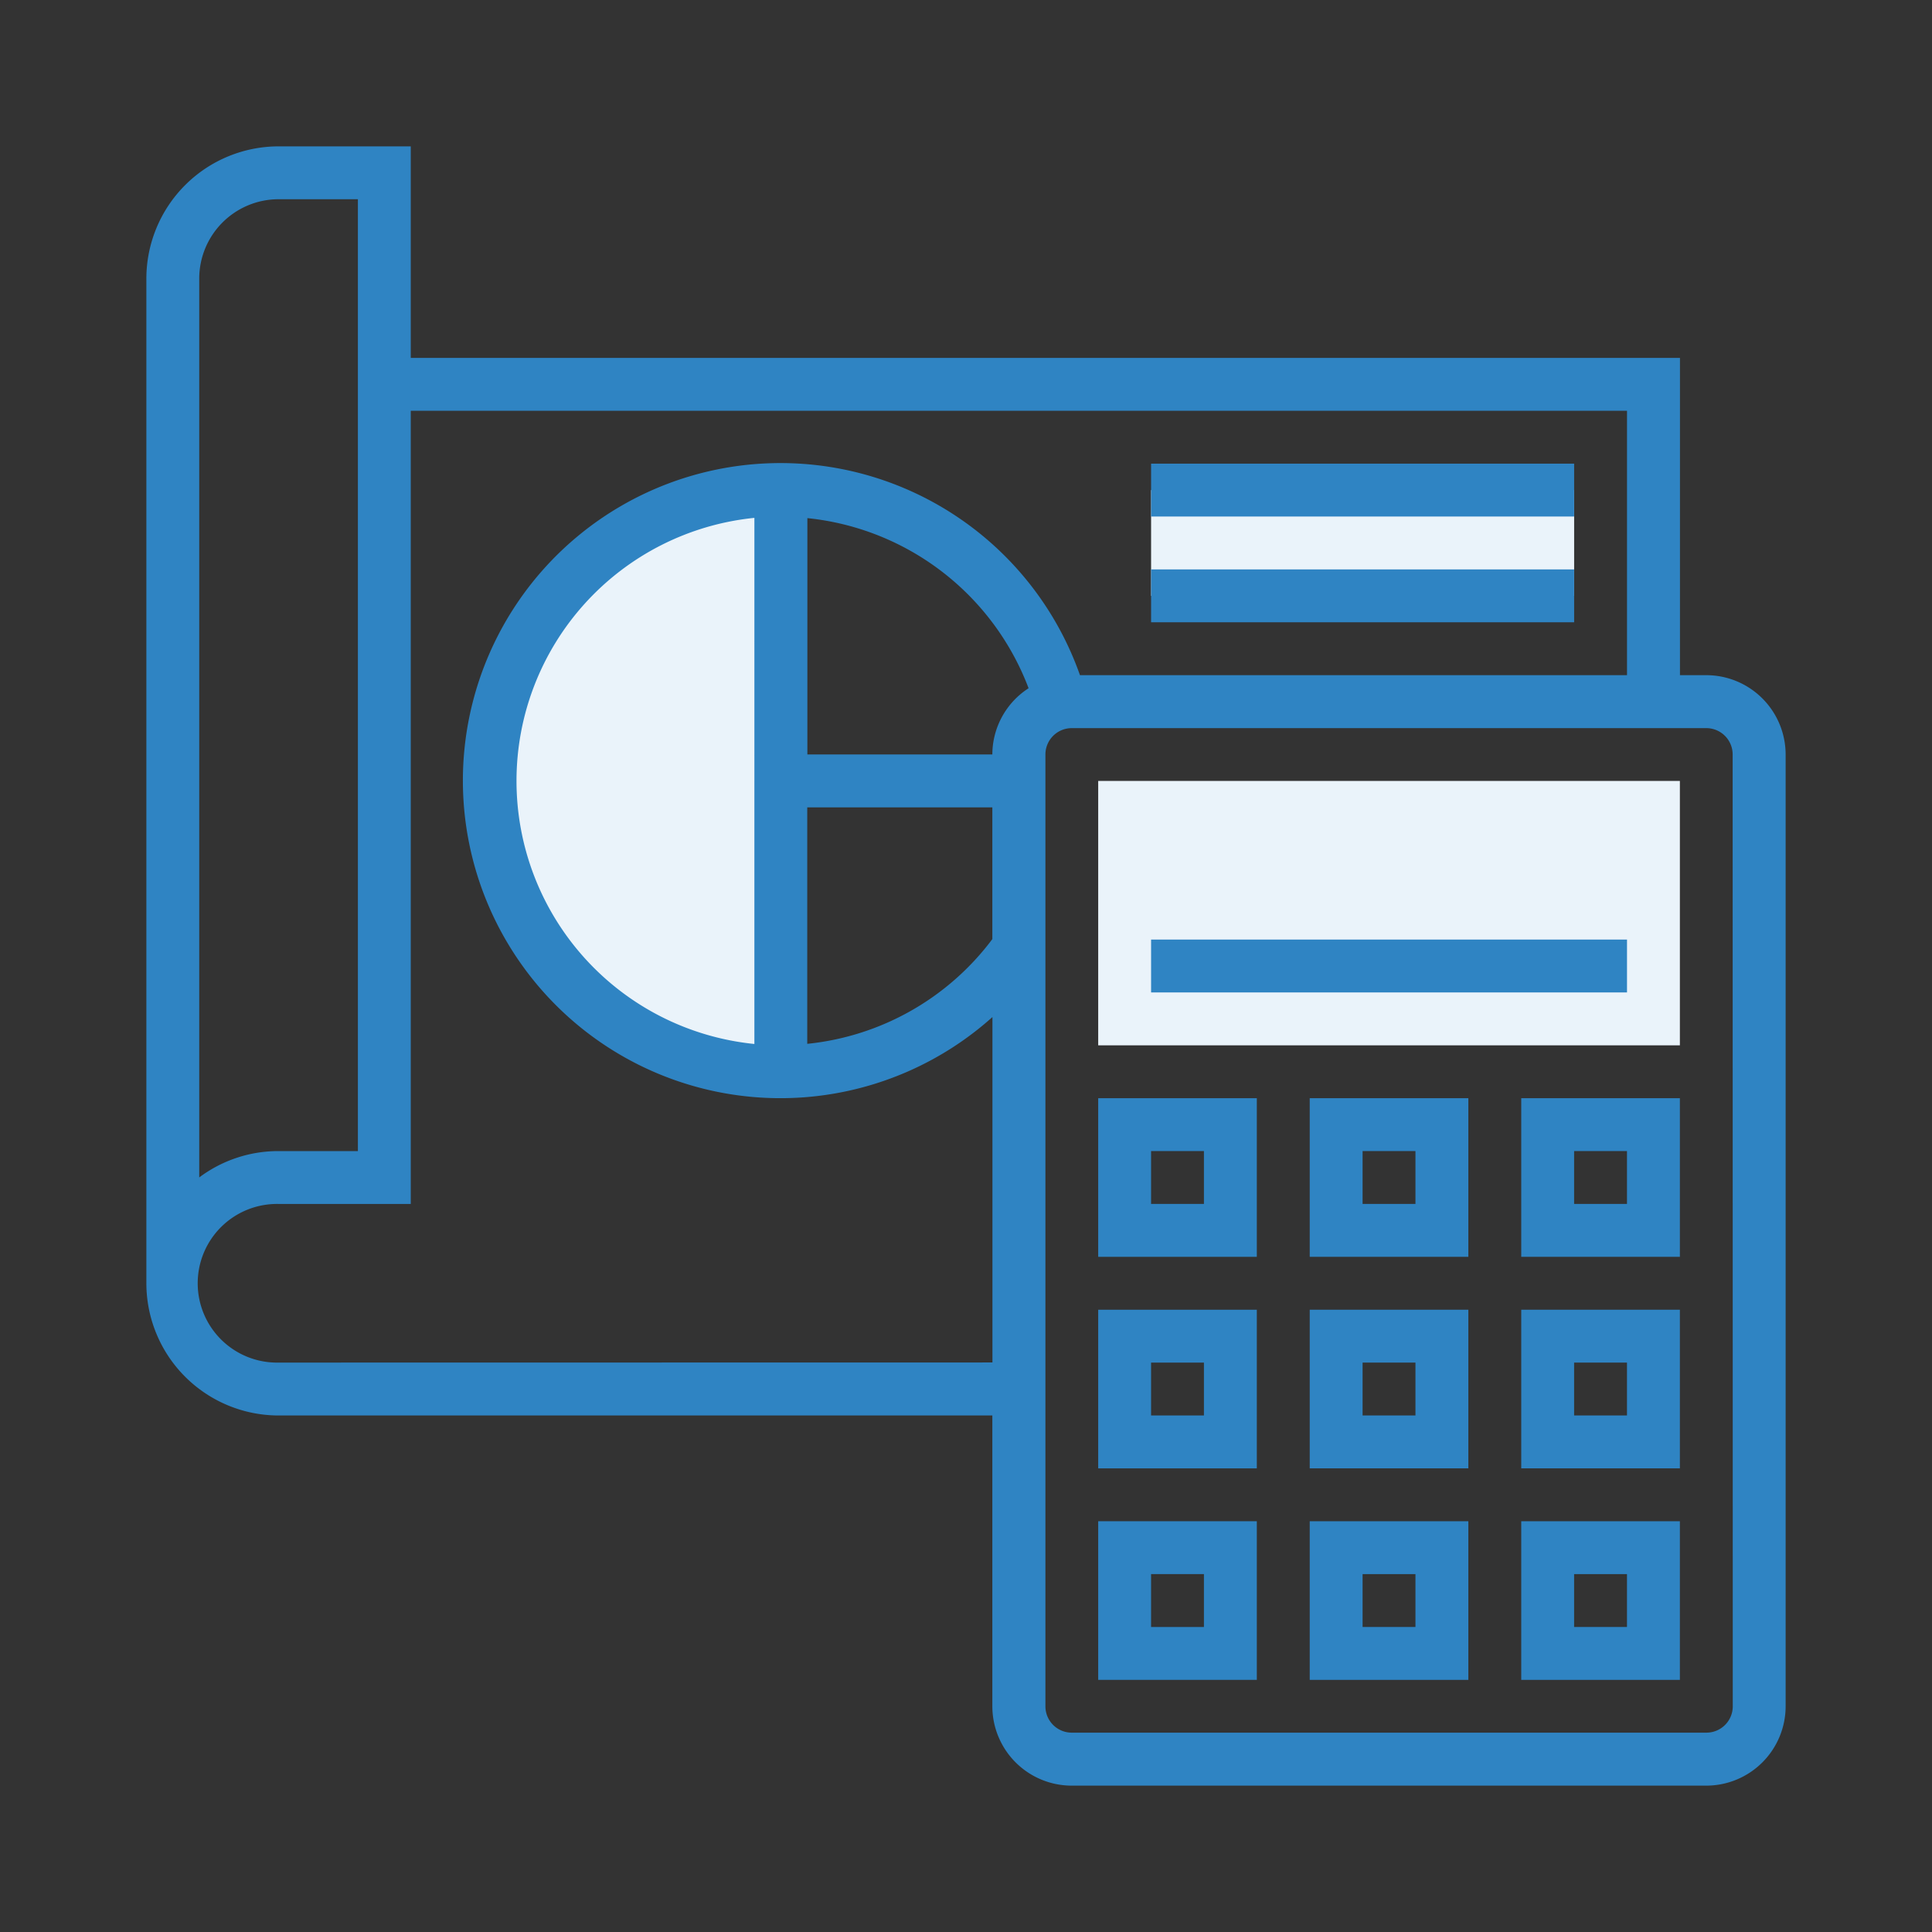
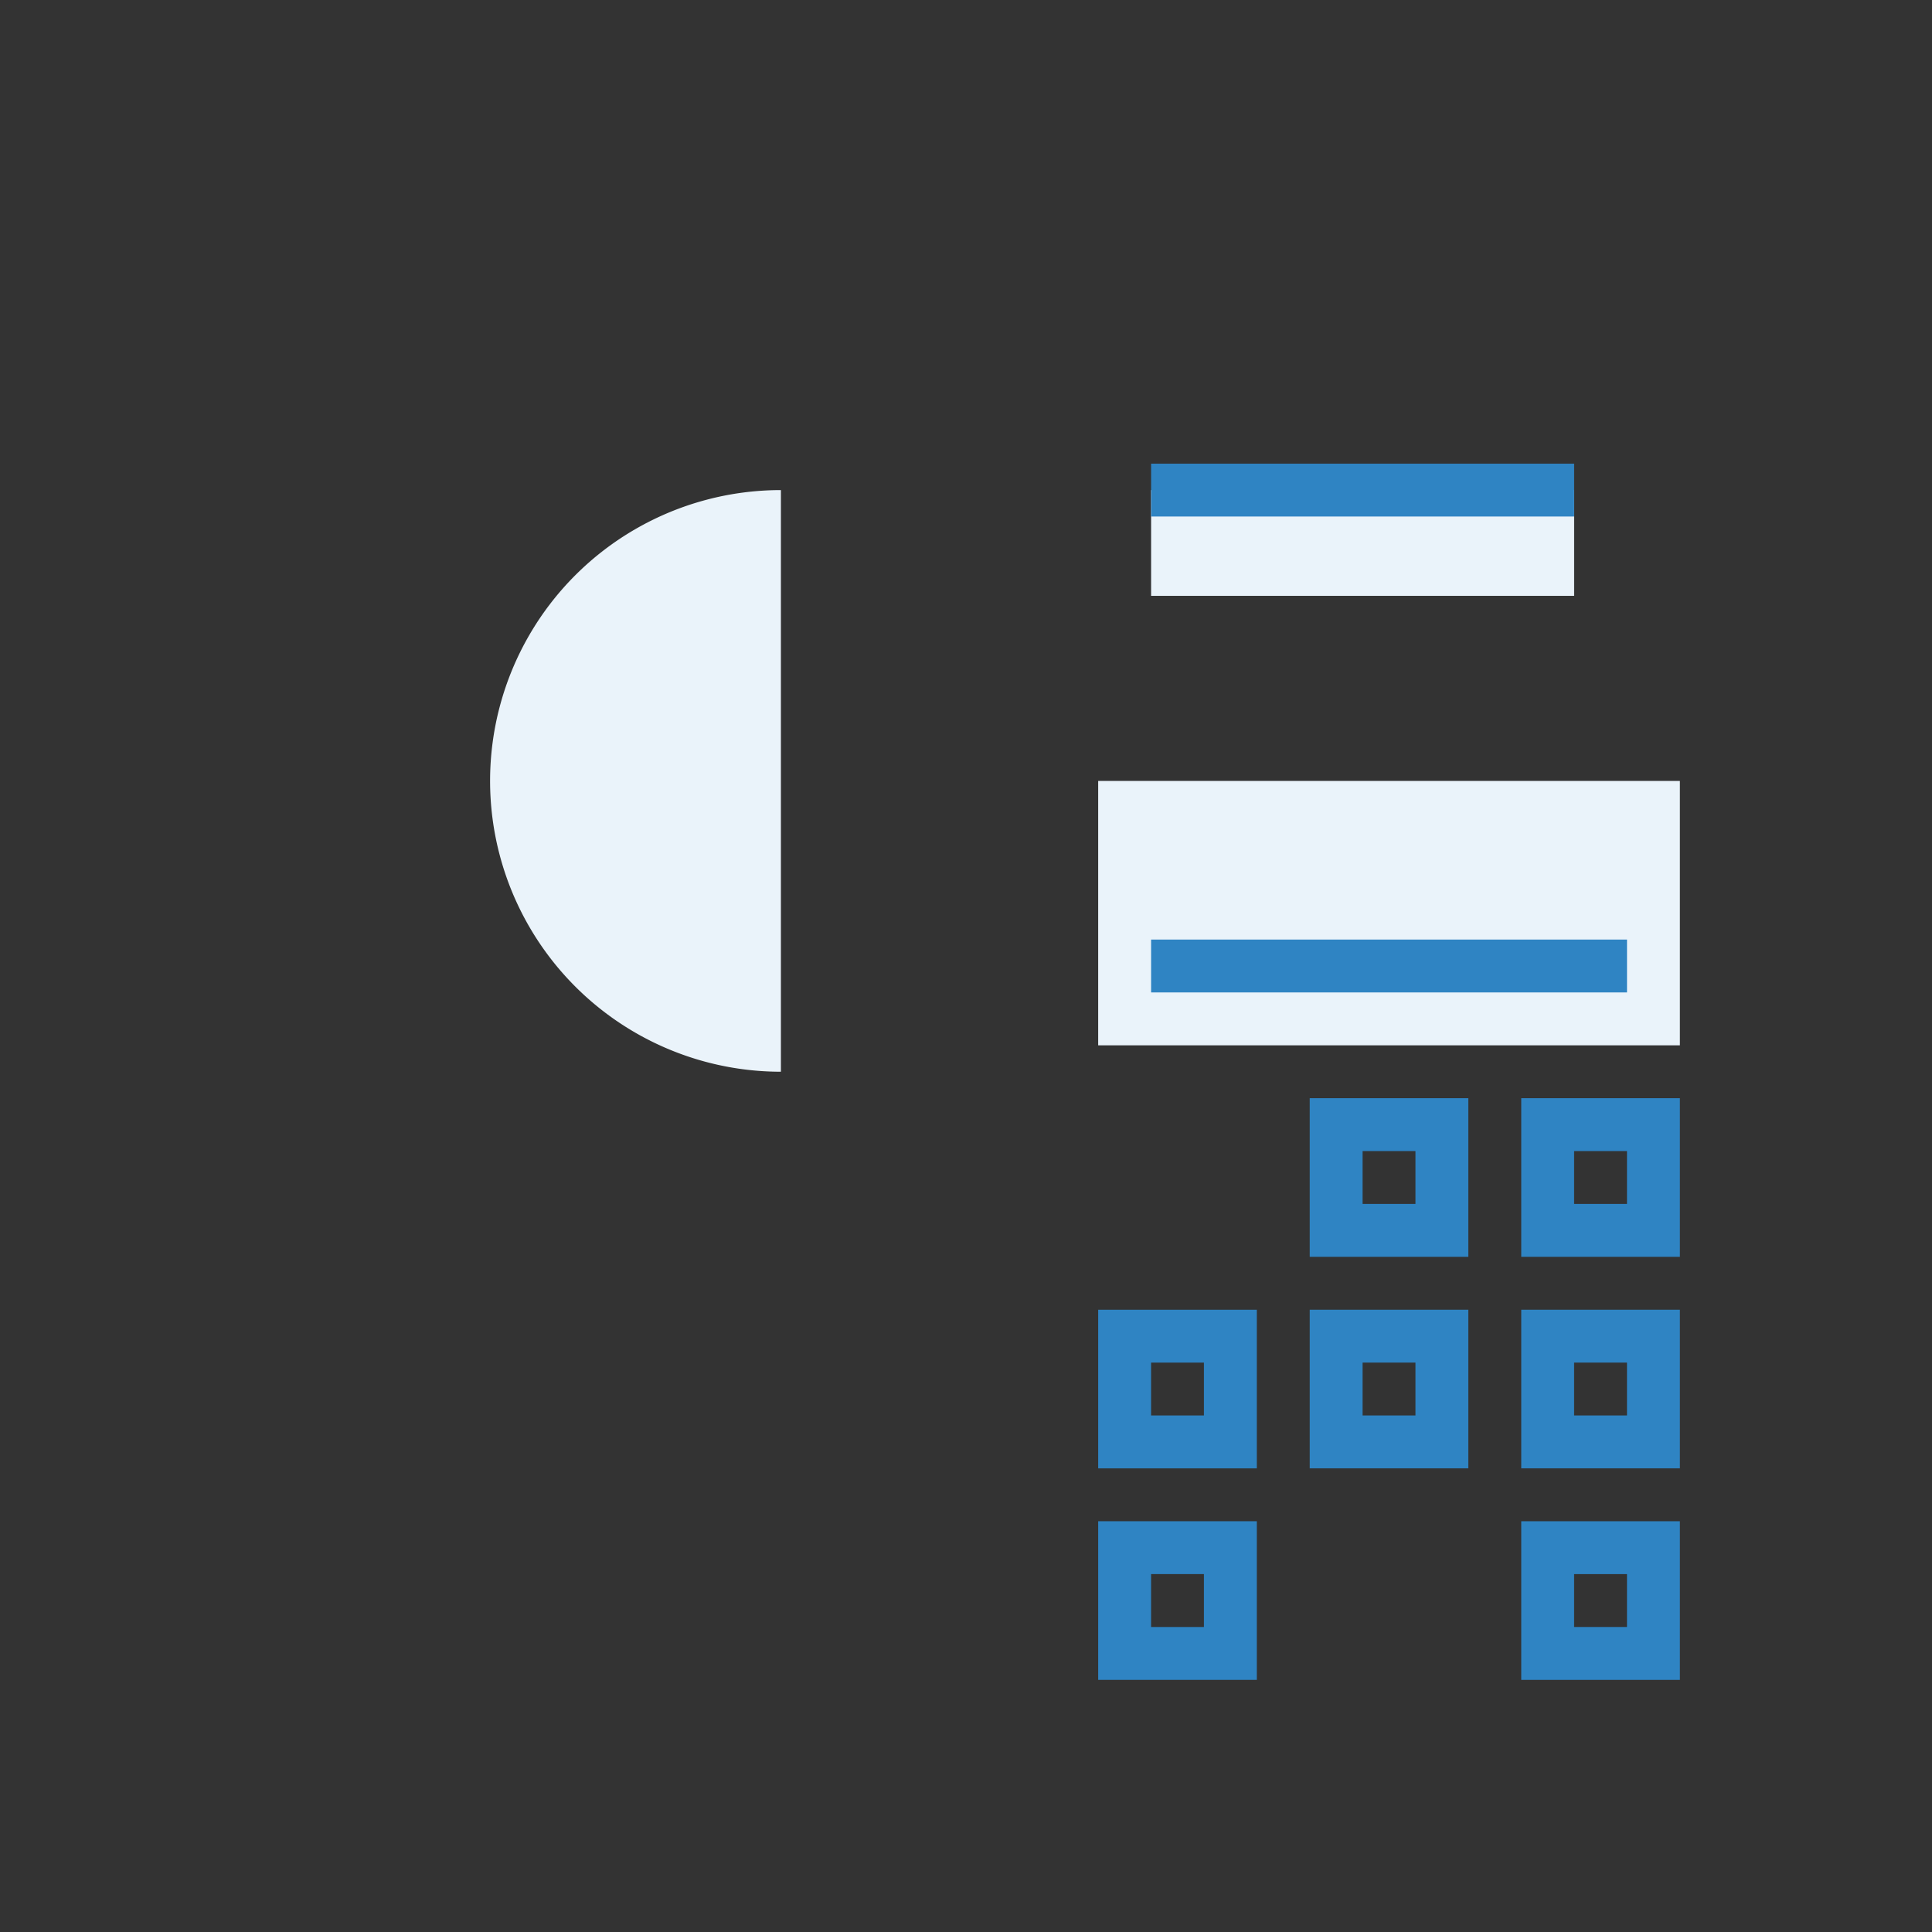
<svg xmlns="http://www.w3.org/2000/svg" width="66" height="66" viewBox="0 0 66 66">
  <rect x="0" y="0" width="66" height="66" fill="#333333" stroke="none" />
  <g id="グループ_321" data-name="グループ 321" transform="translate(-1115 -818)">
    <rect id="長方形_554" data-name="長方形 554" width="66" height="66" transform="translate(1115 818)" fill="none" />
    <g id="_003-calculations" data-name="003-calculations" transform="translate(1120 823)">
      <g id="グループ_210" data-name="グループ 210" transform="translate(11.742 11.742)">
        <path id="パス_889" data-name="パス 889" d="M104,113.935a9.935,9.935,0,0,0,9.935,9.935V104A9.935,9.935,0,0,0,104,113.935Zm0,0" transform="translate(-104 -104)" fill="#eaf3fa" />
        <path id="パス_890" data-name="パス 890" d="M307.871,201.032H288V192h19.871Zm0,0" transform="translate(-267.226 -182.064)" fill="#eaf3fa" />
        <path id="パス_891" data-name="パス 891" d="M318.452,107.613H304V104h14.452Zm0,0" transform="translate(-281.419 -104)" fill="#eaf3fa" />
      </g>
-       <path id="パス_892" data-name="パス 892" d="M53.29,18.065h-.9V7.226H9.032V0H4.516A4.521,4.521,0,0,0,0,4.516V38.839a4.521,4.521,0,0,0,4.516,4.516H28.9V53.29A2.713,2.713,0,0,0,31.613,56H53.29A2.713,2.713,0,0,0,56,53.29V20.774A2.713,2.713,0,0,0,53.29,18.065ZM1.806,4.516a2.713,2.713,0,0,1,2.71-2.71h2.71V34.323H4.516a4.5,4.5,0,0,0-2.71.9Zm2.71,37.032a2.71,2.71,0,1,1,0-5.419H9.032V9.032H50.581v9.032H31.893a10.848,10.848,0,1,0-2.99,11.68v11.8ZM28.9,20.774H22.581V12.7a9.064,9.064,0,0,1,7.557,5.811A2.7,2.7,0,0,0,28.9,20.774Zm-8.129,9.89a9.032,9.032,0,0,1,0-17.973Zm1.806-8.083H28.9v4.5a9.038,9.038,0,0,1-6.323,3.578ZM54.194,53.29a.9.9,0,0,1-.9.9H31.613a.9.9,0,0,1-.9-.9V20.774a.9.9,0,0,1,.9-.9H53.29a.9.9,0,0,1,.9.9Zm0,0" fill="#2f84c3" />
      <path id="パス_893" data-name="パス 893" d="M416,421.419h5.419V416H416Zm1.806-3.613h1.806v1.806h-1.806Zm0,0" transform="translate(-369.032 -369.032)" fill="#2f84c3" />
-       <path id="パス_894" data-name="パス 894" d="M352,421.419h5.419V416H352Zm1.806-3.613h1.806v1.806h-1.806Zm0,0" transform="translate(-312.258 -369.032)" fill="#2f84c3" />
      <path id="パス_895" data-name="パス 895" d="M288,421.419h5.419V416H288Zm1.806-3.613h1.806v1.806h-1.806Zm0,0" transform="translate(-255.484 -369.032)" fill="#2f84c3" />
      <path id="パス_896" data-name="パス 896" d="M416,357.419h5.419V352H416Zm1.806-3.613h1.806v1.806h-1.806Zm0,0" transform="translate(-369.032 -312.258)" fill="#2f84c3" />
      <path id="パス_897" data-name="パス 897" d="M352,357.419h5.419V352H352Zm1.806-3.613h1.806v1.806h-1.806Zm0,0" transform="translate(-312.258 -312.258)" fill="#2f84c3" />
      <path id="パス_898" data-name="パス 898" d="M288,357.419h5.419V352H288Zm1.806-3.613h1.806v1.806h-1.806Zm0,0" transform="translate(-255.484 -312.258)" fill="#2f84c3" />
      <path id="パス_899" data-name="パス 899" d="M416,293.419h5.419V288H416Zm1.806-3.613h1.806v1.806h-1.806Zm0,0" transform="translate(-369.032 -255.484)" fill="#2f84c3" />
      <path id="パス_900" data-name="パス 900" d="M352,293.419h5.419V288H352Zm1.806-3.613h1.806v1.806h-1.806Zm0,0" transform="translate(-312.258 -255.484)" fill="#2f84c3" />
-       <path id="パス_901" data-name="パス 901" d="M288,293.419h5.419V288H288Zm1.806-3.613h1.806v1.806h-1.806Zm0,0" transform="translate(-255.484 -255.484)" fill="#2f84c3" />
      <path id="パス_902" data-name="パス 902" d="M304,96h14.452v1.806H304Zm0,0" transform="translate(-269.677 -85.161)" fill="#2f84c3" />
-       <path id="パス_903" data-name="パス 903" d="M304,128h14.452v1.806H304Zm0,0" transform="translate(-269.677 -113.548)" fill="#2f84c3" />
      <path id="パス_904" data-name="パス 904" d="M304,240h16.258v1.806H304Zm0,0" transform="translate(-269.677 -212.903)" fill="#2f84c3" />
    </g>
  </g>
</svg>